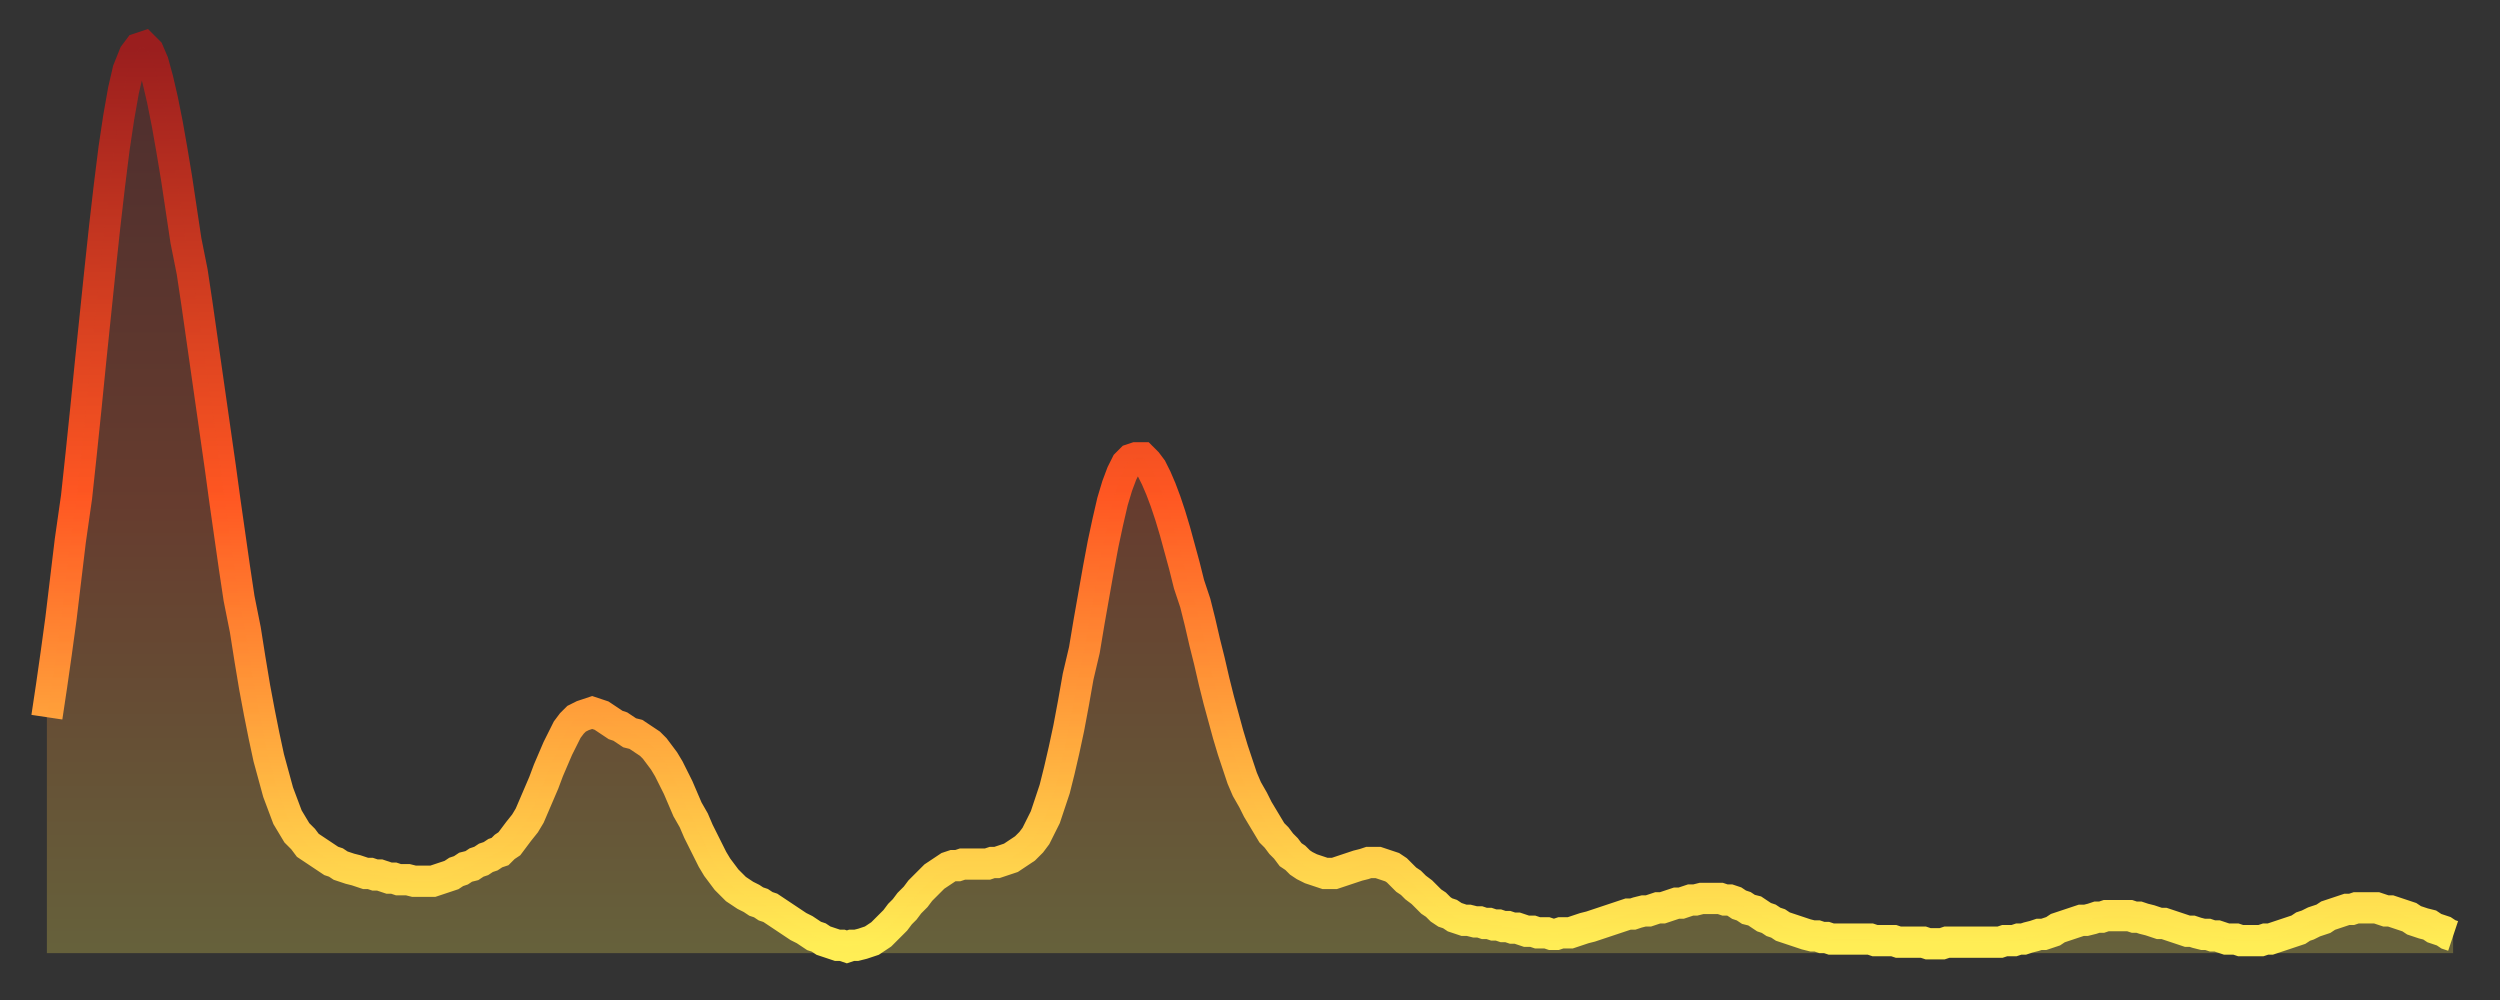
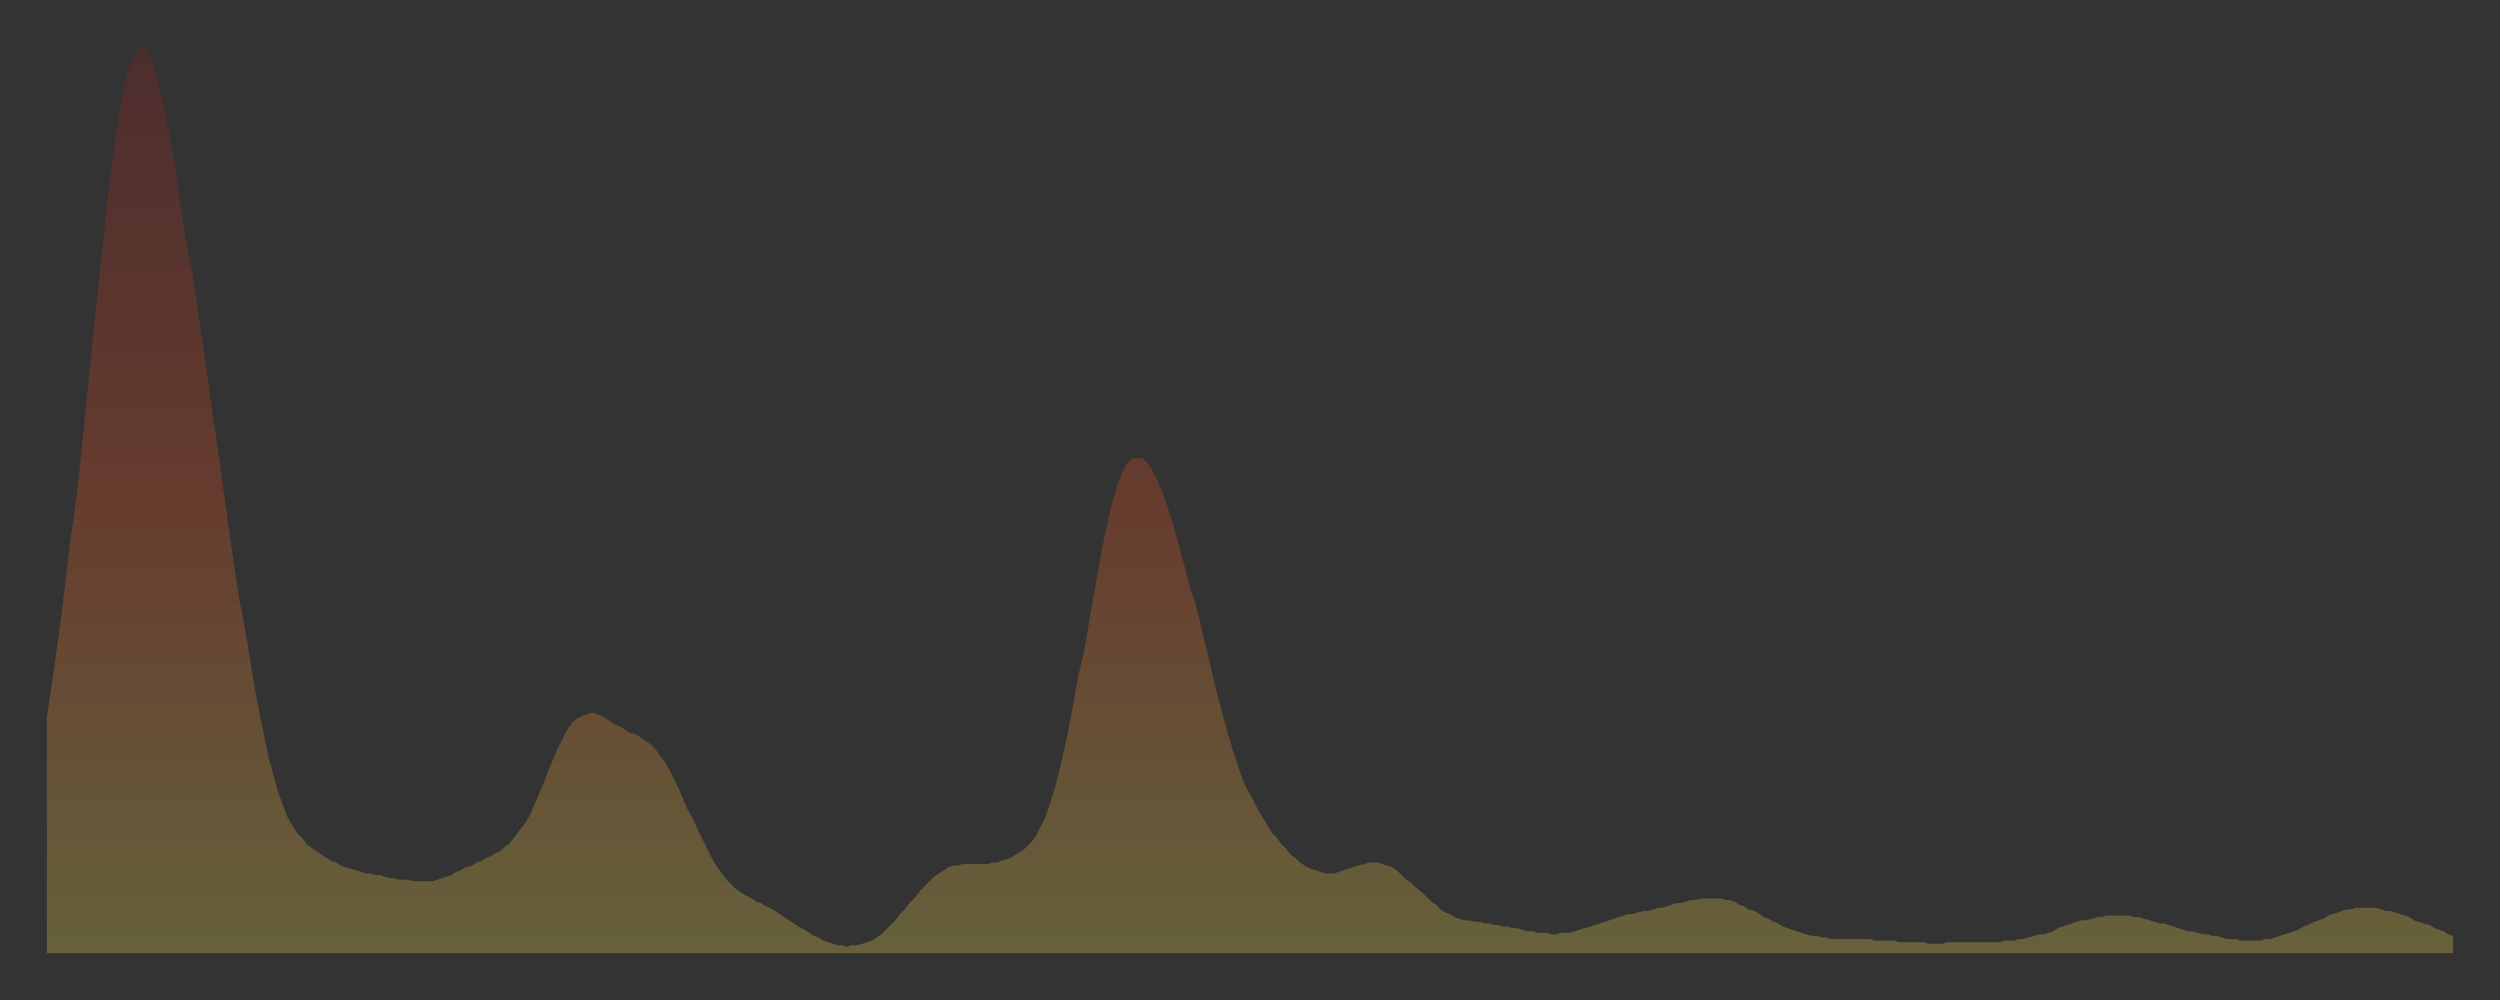
<svg xmlns="http://www.w3.org/2000/svg" baseProfile="full" height="64" version="1.1" width="160">
  <rect width="100%" height="100%" fill="#333333" stroke="none" />
  <defs>
    <linearGradient id="id1478486" x1="0" x2="0" y1="0" y2="1">
      <stop offset="0%" stop-color="#9a1e1e" />
      <stop offset="50%" stop-color="#ff5722" />
      <stop offset="100%" stop-color="#ffee55" />
    </linearGradient>
  </defs>
  <g transform="translate(3,3)">
    <g>
-       <path d="M 0.0 42.9 0.3 40.9 0.6 38.8 0.9 36.6 1.2 34.1 1.5 31.6 1.9 28.8 2.2 26.0 2.5 23.1 2.8 20.1 3.1 17.2 3.4 14.3 3.7 11.5 4.0 8.9 4.3 6.5 4.6 4.5 4.9 2.8 5.2 1.5 5.6 0.5 5.9 0.1 6.2 0.0 6.5 0.3 6.8 1.0 7.1 2.1 7.4 3.4 7.7 4.9 8.0 6.6 8.3 8.4 8.6 10.4 8.9 12.4 9.3 14.4 9.6 16.4 9.9 18.5 10.2 20.6 10.5 22.7 10.8 24.8 11.1 26.9 11.4 29.1 11.7 31.2 12.0 33.3 12.3 35.3 12.7 37.3 13.0 39.2 13.3 41.0 13.6 42.6 13.9 44.1 14.2 45.5 14.5 46.6 14.8 47.7 15.1 48.5 15.4 49.3 15.7 49.8 16.0 50.3 16.4 50.7 16.7 51.1 17.0 51.3 17.3 51.5 17.6 51.7 17.9 51.9 18.2 52.1 18.5 52.2 18.8 52.4 19.1 52.5 19.4 52.6 19.8 52.7 20.1 52.8 20.4 52.9 20.7 52.9 21.0 53.0 21.3 53.0 21.6 53.1 21.9 53.2 22.2 53.2 22.5 53.3 22.8 53.3 23.1 53.3 23.5 53.4 23.8 53.4 24.1 53.4 24.4 53.4 24.7 53.4 25.0 53.3 25.3 53.2 25.6 53.1 25.9 53.0 26.2 52.8 26.5 52.7 26.8 52.5 27.2 52.4 27.5 52.2 27.8 52.1 28.1 51.9 28.4 51.8 28.7 51.6 29.0 51.5 29.3 51.2 29.6 51.0 29.9 50.6 30.2 50.2 30.6 49.7 30.9 49.2 31.2 48.5 31.5 47.8 31.8 47.1 32.1 46.3 32.4 45.6 32.7 44.9 33.0 44.3 33.3 43.7 33.6 43.3 33.9 43.0 34.3 42.8 34.6 42.7 34.9 42.6 35.2 42.7 35.5 42.8 35.8 43.0 36.1 43.2 36.4 43.4 36.7 43.5 37.0 43.7 37.3 43.9 37.7 44.0 38.0 44.2 38.3 44.4 38.6 44.6 38.9 44.9 39.2 45.3 39.5 45.7 39.8 46.2 40.1 46.8 40.4 47.4 40.7 48.1 41.0 48.8 41.4 49.5 41.7 50.2 42.0 50.8 42.3 51.4 42.6 52.0 42.9 52.5 43.2 52.9 43.5 53.3 43.8 53.6 44.1 53.9 44.4 54.1 44.7 54.3 45.1 54.5 45.4 54.7 45.7 54.8 46.0 55.0 46.3 55.1 46.6 55.3 46.9 55.5 47.2 55.7 47.5 55.9 47.8 56.1 48.1 56.3 48.5 56.5 48.8 56.7 49.1 56.9 49.4 57.0 49.7 57.2 50.0 57.3 50.3 57.4 50.6 57.5 50.9 57.5 51.2 57.6 51.5 57.5 51.8 57.5 52.2 57.4 52.5 57.3 52.8 57.2 53.1 57.0 53.4 56.8 53.7 56.5 54.0 56.2 54.3 55.9 54.6 55.5 54.9 55.2 55.2 54.8 55.6 54.4 55.9 54.0 56.2 53.7 56.5 53.4 56.8 53.1 57.1 52.9 57.4 52.7 57.7 52.5 58.0 52.4 58.3 52.4 58.6 52.3 58.9 52.3 59.3 52.3 59.6 52.3 59.9 52.3 60.2 52.3 60.5 52.2 60.8 52.2 61.1 52.1 61.4 52.0 61.7 51.9 62.0 51.7 62.3 51.5 62.6 51.3 63.0 50.9 63.3 50.5 63.6 49.9 63.9 49.3 64.2 48.4 64.5 47.5 64.8 46.3 65.1 45.0 65.4 43.6 65.7 42.0 66.0 40.3 66.4 38.6 66.7 36.8 67.0 35.1 67.3 33.4 67.6 31.8 67.9 30.4 68.2 29.1 68.5 28.1 68.8 27.3 69.1 26.7 69.4 26.4 69.7 26.3 70.1 26.3 70.4 26.6 70.7 27.0 71.0 27.6 71.3 28.3 71.6 29.1 71.9 30.0 72.2 31.0 72.5 32.1 72.8 33.2 73.1 34.4 73.5 35.6 73.8 36.8 74.1 38.1 74.4 39.3 74.7 40.6 75.0 41.8 75.3 42.9 75.6 44.0 75.9 45.0 76.2 45.9 76.5 46.8 76.8 47.5 77.2 48.2 77.5 48.8 77.8 49.3 78.1 49.8 78.4 50.3 78.7 50.6 79.0 51.0 79.3 51.3 79.6 51.7 79.9 51.9 80.2 52.2 80.5 52.4 80.9 52.6 81.2 52.7 81.5 52.8 81.8 52.9 82.1 52.9 82.4 52.9 82.7 52.8 83.0 52.7 83.3 52.6 83.6 52.5 83.9 52.4 84.3 52.3 84.6 52.2 84.9 52.2 85.2 52.2 85.5 52.3 85.8 52.4 86.1 52.5 86.4 52.7 86.7 53.0 87.0 53.3 87.3 53.5 87.6 53.8 88.0 54.1 88.3 54.4 88.6 54.7 88.9 54.9 89.2 55.2 89.5 55.4 89.8 55.5 90.1 55.7 90.4 55.8 90.7 55.9 91.0 55.9 91.4 56.0 91.7 56.0 92.0 56.1 92.3 56.1 92.6 56.2 92.9 56.2 93.2 56.3 93.5 56.3 93.8 56.4 94.1 56.4 94.4 56.5 94.7 56.6 95.1 56.6 95.4 56.7 95.7 56.7 96.0 56.7 96.3 56.8 96.6 56.8 96.9 56.7 97.2 56.7 97.5 56.7 97.8 56.6 98.1 56.5 98.4 56.4 98.8 56.3 99.1 56.2 99.4 56.1 99.7 56.0 100.0 55.9 100.3 55.8 100.6 55.7 100.9 55.6 101.2 55.5 101.5 55.5 101.8 55.4 102.2 55.3 102.5 55.3 102.8 55.2 103.1 55.1 103.4 55.1 103.7 55.0 104.0 54.9 104.3 54.8 104.6 54.8 104.9 54.7 105.2 54.6 105.5 54.6 105.9 54.5 106.2 54.5 106.5 54.5 106.8 54.5 107.1 54.5 107.4 54.6 107.7 54.6 108.0 54.7 108.3 54.9 108.6 55.0 108.9 55.2 109.3 55.3 109.6 55.5 109.9 55.7 110.2 55.8 110.5 56.0 110.8 56.1 111.1 56.3 111.4 56.4 111.7 56.5 112.0 56.6 112.3 56.7 112.6 56.8 113.0 56.9 113.3 56.9 113.6 57.0 113.9 57.0 114.2 57.1 114.5 57.1 114.8 57.1 115.1 57.1 115.4 57.1 115.7 57.1 116.0 57.1 116.3 57.1 116.7 57.1 117.0 57.2 117.3 57.2 117.6 57.2 117.9 57.2 118.2 57.2 118.5 57.3 118.8 57.3 119.1 57.3 119.4 57.3 119.7 57.3 120.1 57.3 120.4 57.4 120.7 57.4 121.0 57.4 121.3 57.4 121.6 57.3 121.9 57.3 122.2 57.3 122.5 57.3 122.8 57.3 123.1 57.3 123.4 57.3 123.8 57.3 124.1 57.3 124.4 57.3 124.7 57.3 125.0 57.3 125.3 57.2 125.6 57.2 125.9 57.2 126.2 57.1 126.5 57.1 126.8 57.0 127.2 56.9 127.5 56.8 127.8 56.8 128.1 56.7 128.4 56.6 128.7 56.4 129.0 56.3 129.3 56.2 129.6 56.1 129.9 56.0 130.2 55.9 130.5 55.9 130.9 55.8 131.2 55.7 131.5 55.7 131.8 55.6 132.1 55.6 132.4 55.6 132.7 55.6 133.0 55.6 133.3 55.6 133.6 55.7 133.9 55.7 134.2 55.8 134.6 55.9 134.9 56.0 135.2 56.1 135.5 56.1 135.8 56.2 136.1 56.3 136.4 56.4 136.7 56.5 137.0 56.6 137.3 56.6 137.6 56.7 138.0 56.8 138.3 56.8 138.6 56.9 138.9 56.9 139.2 57.0 139.5 57.1 139.8 57.1 140.1 57.1 140.4 57.2 140.7 57.2 141.0 57.2 141.3 57.2 141.7 57.2 142.0 57.1 142.3 57.1 142.6 57.0 142.9 56.9 143.2 56.8 143.5 56.7 143.8 56.6 144.1 56.5 144.4 56.3 144.7 56.2 145.1 56.0 145.4 55.9 145.7 55.8 146.0 55.6 146.3 55.5 146.6 55.4 146.9 55.3 147.2 55.2 147.5 55.2 147.8 55.1 148.1 55.1 148.4 55.1 148.8 55.1 149.1 55.1 149.4 55.2 149.7 55.3 150.0 55.3 150.3 55.4 150.6 55.5 150.9 55.6 151.2 55.7 151.5 55.9 151.8 56.0 152.1 56.1 152.5 56.2 152.8 56.4 153.1 56.5 153.4 56.6 153.7 56.8 154.0 56.9" fill="none" id="graph-curve" opacity="1" stroke="url(#id1478486)" stroke-width="2" />
      <path d="M 0 58 L 0.0 42.9 0.3 40.9 0.6 38.8 0.9 36.6 1.2 34.1 1.5 31.6 1.9 28.8 2.2 26.0 2.5 23.1 2.8 20.1 3.1 17.2 3.4 14.3 3.7 11.5 4.0 8.9 4.3 6.5 4.6 4.5 4.9 2.8 5.2 1.5 5.6 0.5 5.9 0.1 6.2 0.0 6.5 0.3 6.8 1.0 7.1 2.1 7.4 3.4 7.7 4.9 8.0 6.6 8.3 8.4 8.6 10.4 8.9 12.4 9.3 14.4 9.6 16.4 9.9 18.5 10.2 20.6 10.5 22.7 10.8 24.8 11.1 26.9 11.4 29.1 11.7 31.2 12.0 33.3 12.3 35.3 12.7 37.3 13.0 39.2 13.3 41.0 13.6 42.6 13.9 44.1 14.2 45.5 14.5 46.6 14.8 47.7 15.1 48.5 15.4 49.3 15.7 49.8 16.0 50.3 16.4 50.7 16.7 51.1 17.0 51.3 17.3 51.5 17.6 51.7 17.9 51.9 18.2 52.1 18.5 52.2 18.8 52.4 19.1 52.5 19.4 52.6 19.8 52.7 20.1 52.8 20.4 52.9 20.7 52.9 21.0 53.0 21.3 53.0 21.6 53.1 21.9 53.2 22.2 53.2 22.5 53.3 22.8 53.3 23.1 53.3 23.5 53.4 23.8 53.4 24.1 53.4 24.4 53.4 24.7 53.4 25.0 53.3 25.3 53.2 25.6 53.1 25.9 53.0 26.2 52.8 26.5 52.7 26.8 52.5 27.2 52.4 27.5 52.2 27.8 52.1 28.1 51.9 28.4 51.8 28.7 51.6 29.0 51.5 29.3 51.2 29.6 51.0 29.9 50.6 30.2 50.2 30.6 49.7 30.9 49.2 31.2 48.5 31.5 47.8 31.8 47.1 32.1 46.3 32.4 45.6 32.7 44.9 33.0 44.3 33.3 43.7 33.6 43.3 33.9 43.0 34.3 42.8 34.6 42.7 34.9 42.6 35.2 42.7 35.5 42.8 35.8 43.0 36.1 43.2 36.4 43.4 36.7 43.5 37.0 43.7 37.3 43.9 37.7 44.0 38.0 44.2 38.3 44.4 38.6 44.6 38.9 44.9 39.2 45.3 39.5 45.7 39.8 46.2 40.1 46.8 40.4 47.4 40.7 48.1 41.0 48.8 41.4 49.5 41.7 50.2 42.0 50.8 42.3 51.4 42.6 52.0 42.9 52.5 43.2 52.9 43.5 53.3 43.8 53.6 44.1 53.9 44.4 54.1 44.7 54.3 45.1 54.5 45.4 54.7 45.7 54.8 46.0 55.0 46.3 55.1 46.6 55.3 46.9 55.5 47.2 55.7 47.5 55.9 47.8 56.1 48.1 56.3 48.5 56.5 48.8 56.7 49.1 56.9 49.4 57.0 49.7 57.2 50.0 57.3 50.3 57.4 50.6 57.5 50.9 57.5 51.2 57.6 51.5 57.5 51.8 57.5 52.2 57.4 52.5 57.3 52.8 57.2 53.1 57.0 53.4 56.8 53.7 56.5 54.0 56.2 54.3 55.9 54.6 55.5 54.9 55.2 55.2 54.8 55.6 54.4 55.9 54.0 56.2 53.7 56.5 53.4 56.8 53.1 57.1 52.9 57.4 52.7 57.7 52.5 58.0 52.4 58.3 52.4 58.6 52.3 58.9 52.3 59.3 52.3 59.6 52.3 59.9 52.3 60.2 52.3 60.5 52.2 60.8 52.2 61.1 52.1 61.4 52.0 61.7 51.9 62.0 51.7 62.3 51.5 62.6 51.3 63.0 50.9 63.3 50.5 63.6 49.9 63.9 49.3 64.2 48.4 64.5 47.5 64.8 46.3 65.1 45.0 65.4 43.6 65.7 42.0 66.0 40.3 66.4 38.6 66.7 36.8 67.0 35.1 67.3 33.4 67.6 31.8 67.9 30.4 68.2 29.1 68.5 28.1 68.8 27.3 69.1 26.7 69.4 26.4 69.7 26.3 70.1 26.3 70.4 26.6 70.7 27.0 71.0 27.6 71.3 28.3 71.6 29.1 71.9 30.0 72.2 31.0 72.5 32.1 72.8 33.2 73.1 34.4 73.5 35.6 73.8 36.8 74.1 38.1 74.4 39.3 74.7 40.6 75.0 41.8 75.3 42.9 75.6 44.0 75.9 45.0 76.2 45.9 76.5 46.8 76.8 47.5 77.2 48.2 77.5 48.8 77.8 49.3 78.1 49.8 78.4 50.3 78.7 50.6 79.0 51.0 79.3 51.3 79.6 51.7 79.9 51.9 80.2 52.2 80.5 52.4 80.9 52.6 81.2 52.7 81.5 52.8 81.8 52.9 82.1 52.9 82.4 52.9 82.7 52.8 83.0 52.7 83.3 52.6 83.6 52.5 83.9 52.4 84.3 52.3 84.6 52.2 84.9 52.2 85.2 52.2 85.5 52.3 85.8 52.4 86.1 52.5 86.4 52.7 86.7 53.0 87.0 53.3 87.3 53.5 87.6 53.8 88.0 54.1 88.3 54.4 88.6 54.7 88.9 54.9 89.2 55.2 89.5 55.4 89.8 55.5 90.1 55.7 90.4 55.8 90.7 55.9 91.0 55.9 91.4 56.0 91.7 56.0 92.0 56.1 92.3 56.1 92.6 56.2 92.9 56.2 93.2 56.3 93.5 56.3 93.8 56.4 94.1 56.4 94.4 56.5 94.7 56.6 95.1 56.6 95.4 56.7 95.7 56.7 96.0 56.7 96.3 56.8 96.6 56.8 96.9 56.7 97.2 56.7 97.5 56.7 97.8 56.6 98.1 56.5 98.4 56.4 98.8 56.3 99.1 56.2 99.4 56.1 99.7 56.0 100.0 55.9 100.3 55.8 100.6 55.7 100.9 55.6 101.2 55.5 101.5 55.5 101.8 55.4 102.2 55.3 102.5 55.3 102.8 55.2 103.1 55.1 103.4 55.1 103.7 55.0 104.0 54.9 104.3 54.8 104.6 54.8 104.9 54.7 105.2 54.6 105.5 54.6 105.9 54.5 106.2 54.5 106.5 54.5 106.8 54.5 107.1 54.5 107.4 54.6 107.7 54.6 108.0 54.7 108.3 54.9 108.6 55.0 108.9 55.2 109.3 55.3 109.6 55.5 109.9 55.7 110.2 55.8 110.5 56.0 110.8 56.1 111.1 56.3 111.4 56.4 111.7 56.5 112.0 56.6 112.3 56.7 112.6 56.8 113.0 56.9 113.3 56.9 113.6 57.0 113.9 57.0 114.2 57.1 114.5 57.1 114.8 57.1 115.1 57.1 115.4 57.1 115.7 57.1 116.0 57.1 116.3 57.1 116.7 57.1 117.0 57.2 117.3 57.2 117.6 57.2 117.9 57.2 118.2 57.2 118.5 57.3 118.8 57.3 119.1 57.3 119.4 57.3 119.7 57.3 120.1 57.3 120.4 57.4 120.7 57.4 121.0 57.4 121.3 57.4 121.6 57.3 121.9 57.3 122.2 57.3 122.5 57.3 122.8 57.3 123.1 57.3 123.4 57.3 123.8 57.3 124.1 57.3 124.4 57.3 124.7 57.3 125.0 57.3 125.3 57.2 125.6 57.2 125.9 57.2 126.2 57.1 126.5 57.1 126.8 57.0 127.2 56.9 127.5 56.8 127.8 56.8 128.1 56.7 128.4 56.6 128.7 56.4 129.0 56.3 129.3 56.2 129.6 56.1 129.9 56.0 130.2 55.9 130.5 55.9 130.9 55.8 131.2 55.7 131.5 55.7 131.8 55.6 132.1 55.6 132.4 55.6 132.7 55.6 133.0 55.6 133.3 55.6 133.6 55.7 133.9 55.7 134.2 55.8 134.6 55.9 134.9 56.0 135.2 56.1 135.5 56.1 135.8 56.2 136.1 56.3 136.4 56.4 136.7 56.5 137.0 56.6 137.3 56.6 137.6 56.7 138.0 56.8 138.3 56.8 138.6 56.9 138.9 56.9 139.2 57.0 139.5 57.1 139.8 57.1 140.1 57.1 140.4 57.2 140.7 57.2 141.0 57.2 141.3 57.2 141.7 57.2 142.0 57.1 142.3 57.1 142.6 57.0 142.9 56.9 143.2 56.8 143.5 56.7 143.8 56.6 144.1 56.5 144.4 56.3 144.7 56.2 145.1 56.0 145.4 55.9 145.7 55.8 146.0 55.6 146.3 55.5 146.6 55.4 146.9 55.3 147.2 55.2 147.5 55.2 147.8 55.1 148.1 55.1 148.4 55.1 148.8 55.1 149.1 55.1 149.4 55.2 149.7 55.3 150.0 55.3 150.3 55.4 150.6 55.5 150.9 55.6 151.2 55.7 151.5 55.9 151.8 56.0 152.1 56.1 152.5 56.2 152.8 56.4 153.1 56.5 153.4 56.6 153.7 56.8 154.0 56.9 154 58" fill="url(#id1478486)" fill-opacity=".25" id="graph-shadow" />
    </g>
  </g>
</svg>